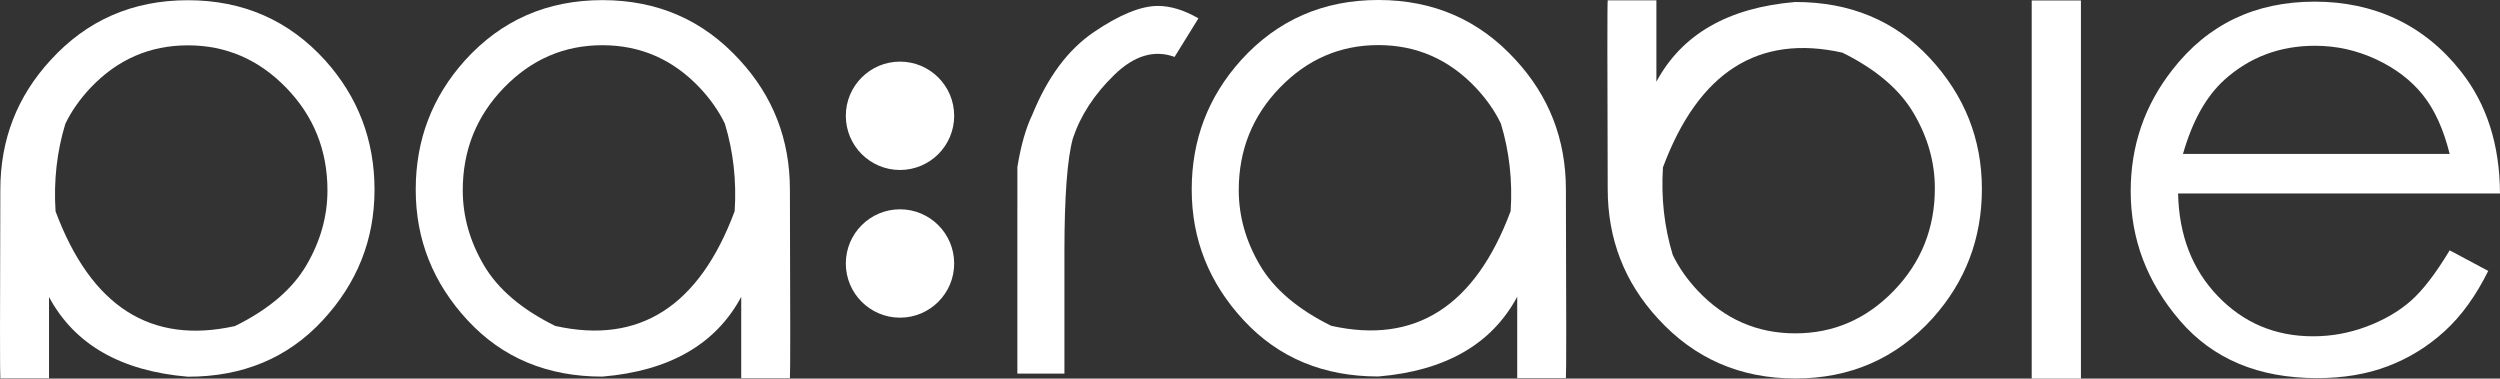
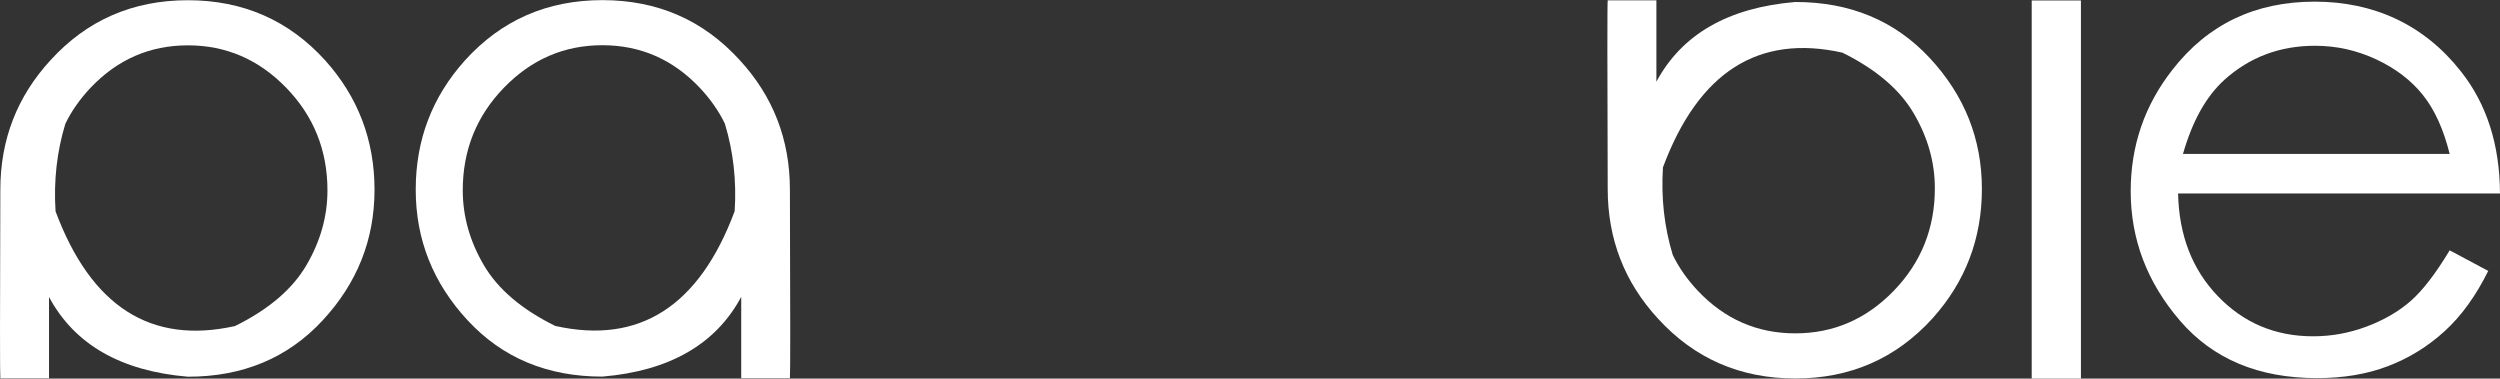
<svg xmlns="http://www.w3.org/2000/svg" id="Ebene_2" data-name="Ebene 2" viewBox="0 0 1196.47 181.18">
  <rect x="0" y="0" width="1196.47" height="181.18" fill="#333333" stroke="none" />
  <defs>
    <style>
      .cls-1 {
        fill: #fff;
        stroke-width: 0px;
      }
    </style>
  </defs>
  <g id="Ebene_1-2" data-name="Ebene 1">
    <g>
      <path class="cls-1" d="M288.26.06c26.38,0,48.27,9.54,65.69,28.62,16.06,17.41,24.09,38.11,24.09,62.09.21,59.23.21,89.31,0,90.25h-23.3v-38.94c-12.2,22.73-34.36,35.45-66.47,38.16-26.28,0-47.73-8.94-64.36-26.82-16.63-17.88-24.95-38.76-24.95-62.64s7.87-44.42,23.62-61.94C239.98,9.65,261.88.06,288.26.06ZM288.26,21.64c-18.25,0-33.94,6.78-47.08,20.33-13.14,13.56-19.71,29.93-19.71,49.11,0,12.41,3.36,24.35,10.09,35.82,6.73,11.47,18.12,21.17,34.17,29.09,40.25,8.97,68.87-9.33,85.87-54.9.94-14.6-.63-28.57-4.69-41.92-2.92-6.05-6.94-11.78-12.04-17.2-12.83-13.55-28.36-20.33-46.61-20.33Z" />
      <path class="cls-1" d="M155.62,28.89c15.75,17.52,23.62,38.16,23.62,61.94,0,23.88-8.31,44.76-24.95,62.64-16.63,17.88-38.08,26.82-64.36,26.82-32.11-2.71-54.27-15.43-66.47-38.16,0,25.23,0,38.22,0,38.94H.16c-.21-.94-.21-31.02,0-90.25,0-23.98,8.03-44.68,24.09-62.09C41.66,9.65,63.55.11,89.93.11s48.28,9.59,65.69,28.78ZM43.32,42.03c-5.11,5.42-9.12,11.16-12.04,17.2-4.07,13.35-5.63,27.32-4.69,41.92,17,45.57,45.62,63.87,85.87,54.9,16.06-7.92,27.45-17.62,34.17-29.09,6.72-11.47,10.09-23.41,10.09-35.82,0-19.18-6.57-35.56-19.71-49.11-13.14-13.55-28.83-20.33-47.08-20.33s-33.78,6.78-46.61,20.33Z" />
      <path class="cls-1" d="M859.21,181.13c-26.38,0-48.27-9.54-65.69-28.62-16.06-17.41-24.09-38.11-24.09-62.09-.21-59.23-.21-89.31,0-90.25h23.3c0,.73,0,13.71,0,38.94,12.2-22.73,34.36-35.45,66.47-38.16,26.28,0,47.73,8.94,64.36,26.82,16.63,17.88,24.95,38.76,24.95,62.64,0,23.77-7.87,44.42-23.62,61.94-17.41,19.18-39.31,28.78-65.69,28.78ZM859.21,159.54c18.25,0,33.94-6.78,47.08-20.33,13.14-13.56,19.71-29.93,19.71-49.11,0-12.41-3.36-24.35-10.09-35.82-6.73-11.47-18.12-21.17-34.17-29.09-40.25-8.97-68.87,9.33-85.87,54.9-.94,14.6.63,28.57,4.69,41.92,2.92,6.05,6.94,11.78,12.04,17.2,12.83,13.55,28.36,20.33,46.61,20.33Z" />
-       <path class="cls-1" d="M659.64,0c26.38,0,48.27,9.54,65.69,28.62,16.06,17.41,24.09,38.11,24.09,62.09.21,59.23.21,89.31,0,90.25h-23.3v-38.94c-12.2,22.73-34.36,35.45-66.47,38.16-26.28,0-47.73-8.94-64.36-26.82-16.63-17.88-24.95-38.76-24.95-62.64s7.87-44.42,23.62-61.94c17.41-19.18,39.31-28.78,65.69-28.78ZM659.64,21.58c-18.25,0-33.94,6.78-47.08,20.33-13.14,13.56-19.71,29.93-19.71,49.11,0,12.41,3.36,24.35,10.09,35.82,6.73,11.47,18.12,21.17,34.17,29.09,40.25,8.97,68.87-9.33,85.87-54.9.94-14.6-.63-28.57-4.69-41.92-2.92-6.05-6.94-11.78-12.04-17.2-12.83-13.55-28.36-20.33-46.61-20.33Z" />
      <rect class="cls-1" x="972.35" y=".22" width="23.56" height="180.96" />
-       <path class="cls-1" d="M404.8,55.42c0-14.32,11.61-25.93,25.93-25.93s25.93,11.61,25.93,25.93-11.61,25.93-25.93,25.93-25.93-11.61-25.93-25.93ZM404.8,126.1c0-14.32,11.61-25.93,25.93-25.93s25.93,11.61,25.93,25.93-11.61,25.93-25.93,25.93-25.93-11.61-25.93-25.93Z" />
-       <path class="cls-1" d="M486.91,100.59v-20.65c1.67-10.32,4.07-18.71,7.2-25.18,7.3-17.93,17.1-31.07,29.4-39.41,12.3-8.34,22.52-12.51,30.66-12.51,6.04,0,12.51,1.98,19.39,5.94l-11.42,18.46c-9.7-3.54-19.32-.68-28.86,8.6-9.54,9.28-16.14,19.39-19.79,30.34-2.71,9.7-4.07,27.89-4.07,54.59v58.03h-22.52v-78.2Z" />
      <path class="cls-1" d="M1172.38,119.81l18.46,9.85c-5.94,11.99-12.93,21.64-20.96,28.93-8.03,7.3-17.05,12.85-27.06,16.66-10.01,3.81-21.33,5.71-33.94,5.71-27.95,0-49.79-9.15-65.53-27.45-15.75-18.3-23.62-38.97-23.62-62.01,0-21.79,6.67-41.19,20.02-58.18,16.89-21.69,39.57-32.53,68.04-32.53s52.4,11.1,69.91,33.31c12.41,15.64,18.66,35.14,18.77,58.5h-154.06c.42,20.02,6.78,36.42,19.08,49.19,12.3,12.77,27.47,19.16,45.51,19.16,8.76,0,17.26-1.54,25.49-4.61,8.24-3.07,15.25-7.12,21.04-12.12s12.07-13.14,18.85-24.4ZM1172.38,73.67c-2.92-11.78-7.2-21.19-12.83-28.23-5.63-7.04-13.09-12.72-22.37-17.05-9.28-4.33-19.03-6.49-29.25-6.49-16.79,0-31.23,5.42-43.32,16.27-8.76,7.93-15.38,19.76-19.86,35.5h127.63Z" />
    </g>
  </g>
</svg>